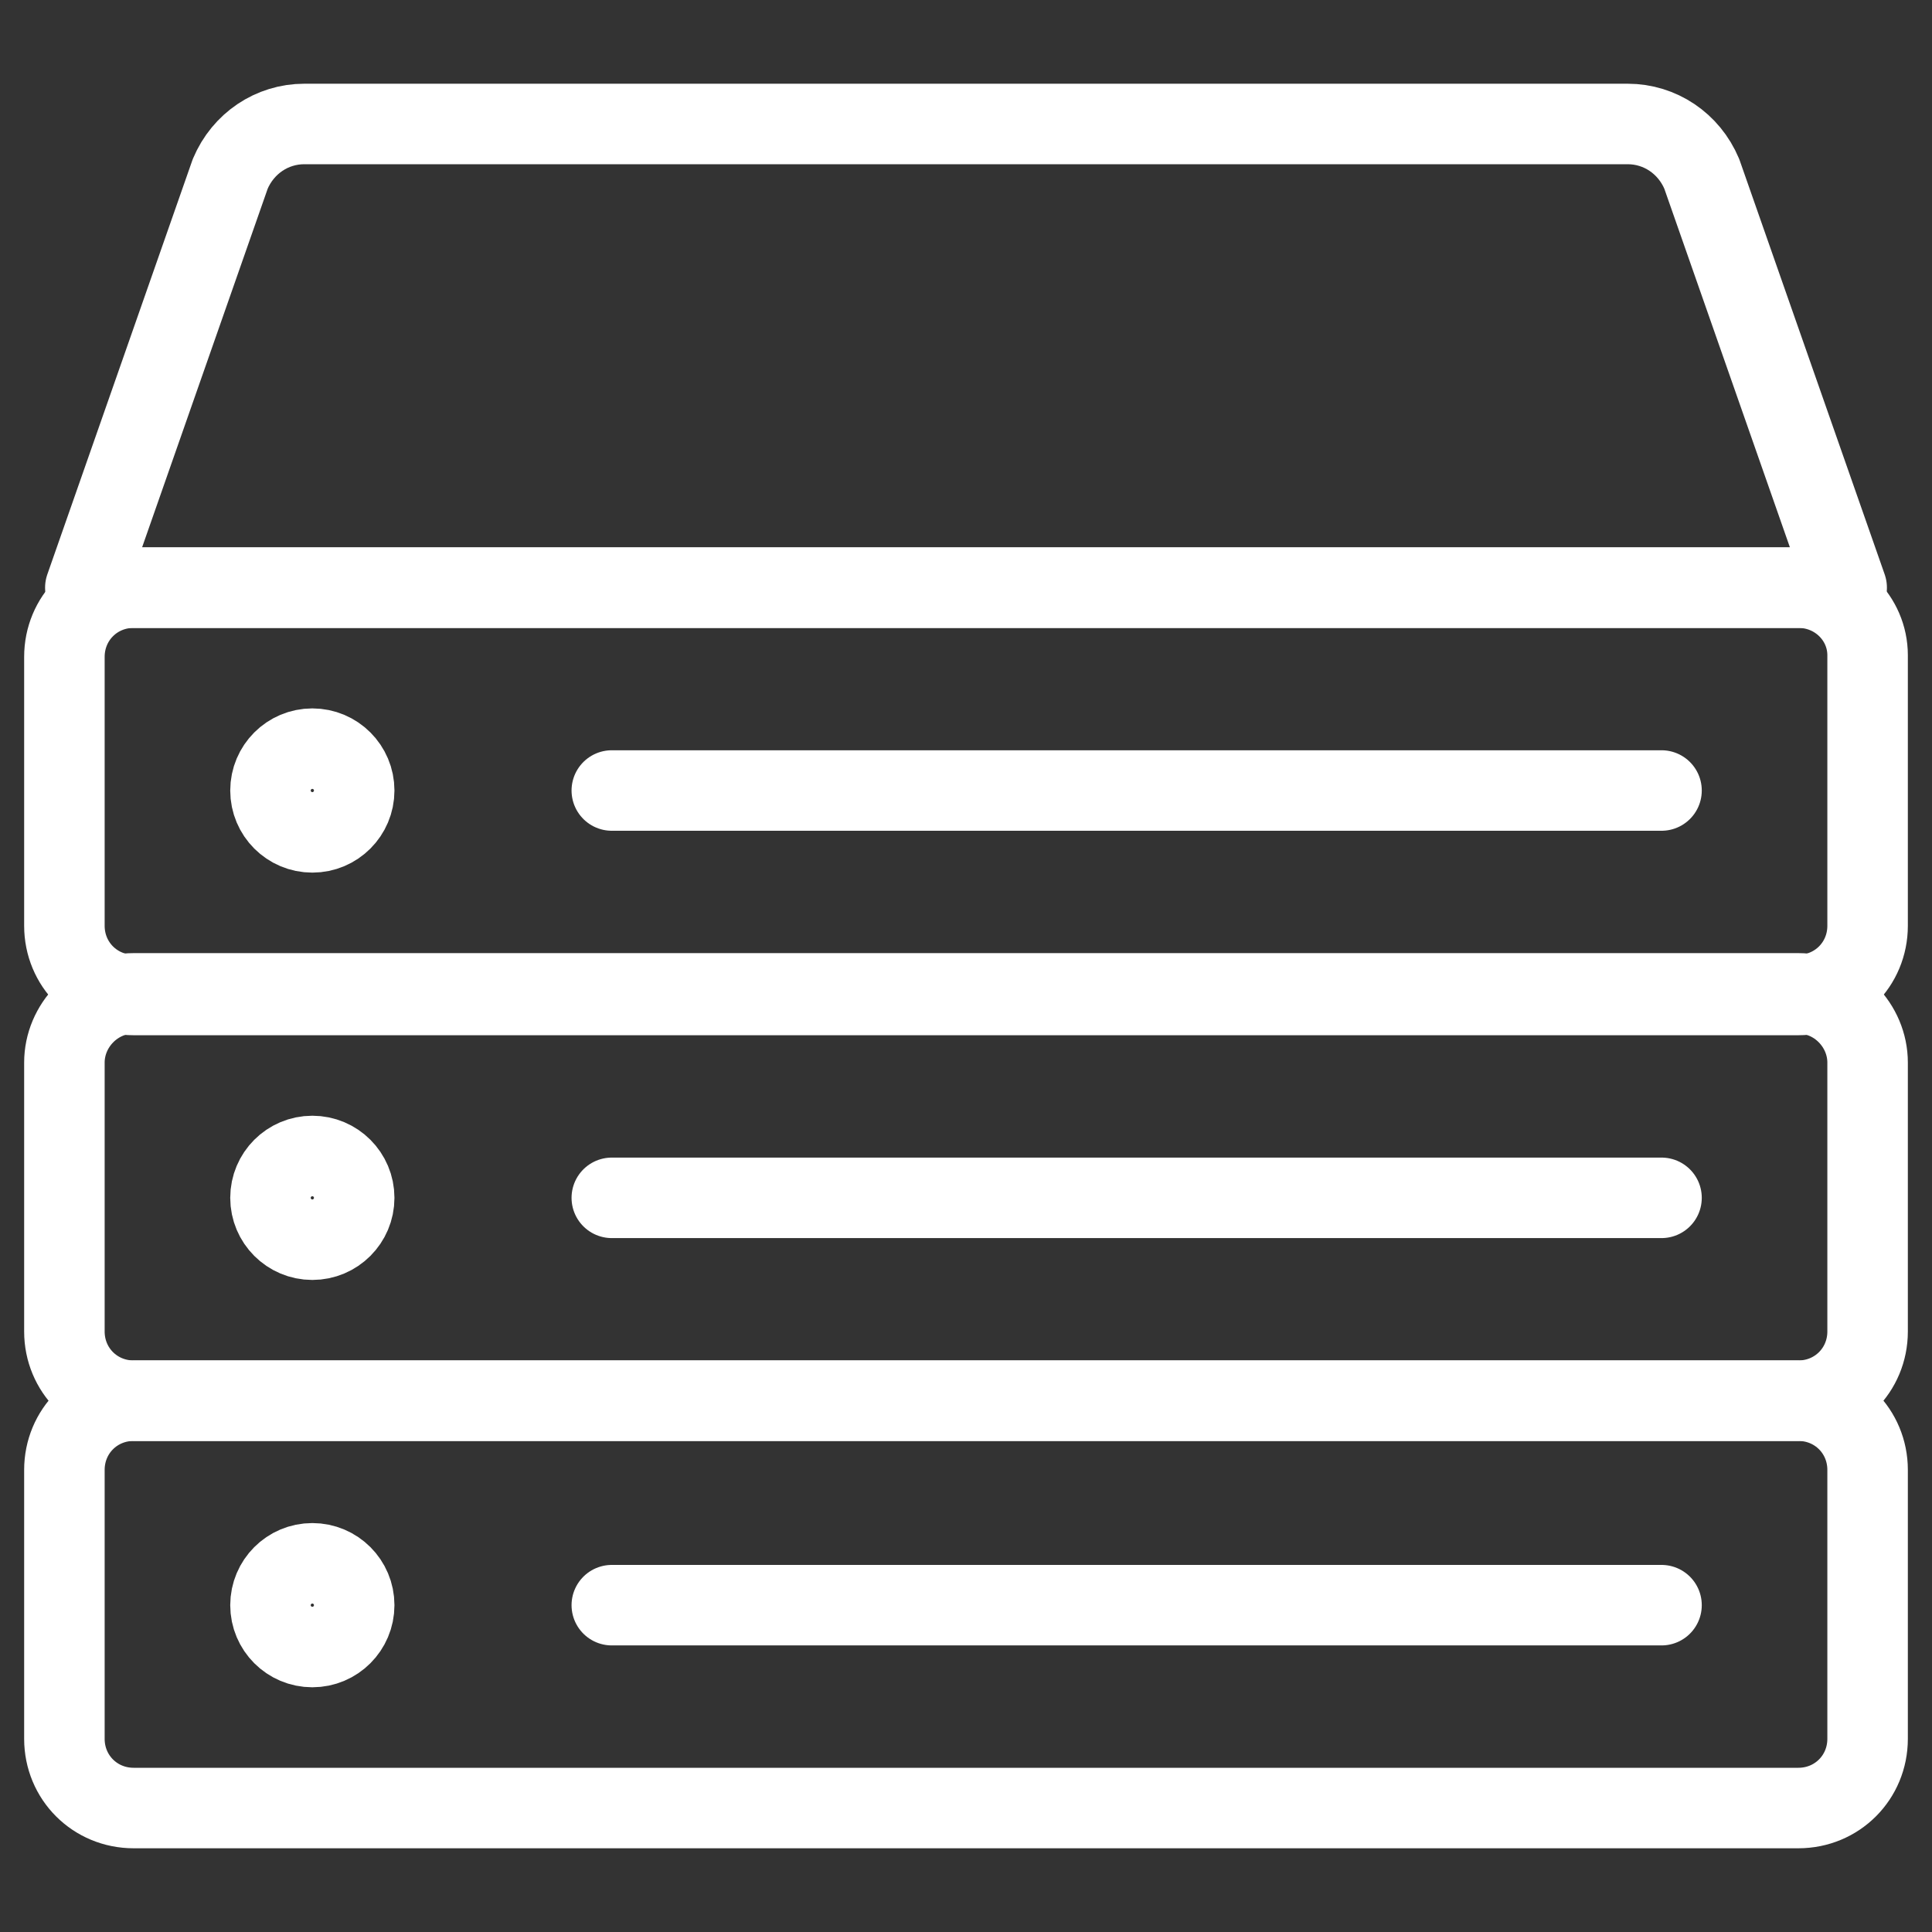
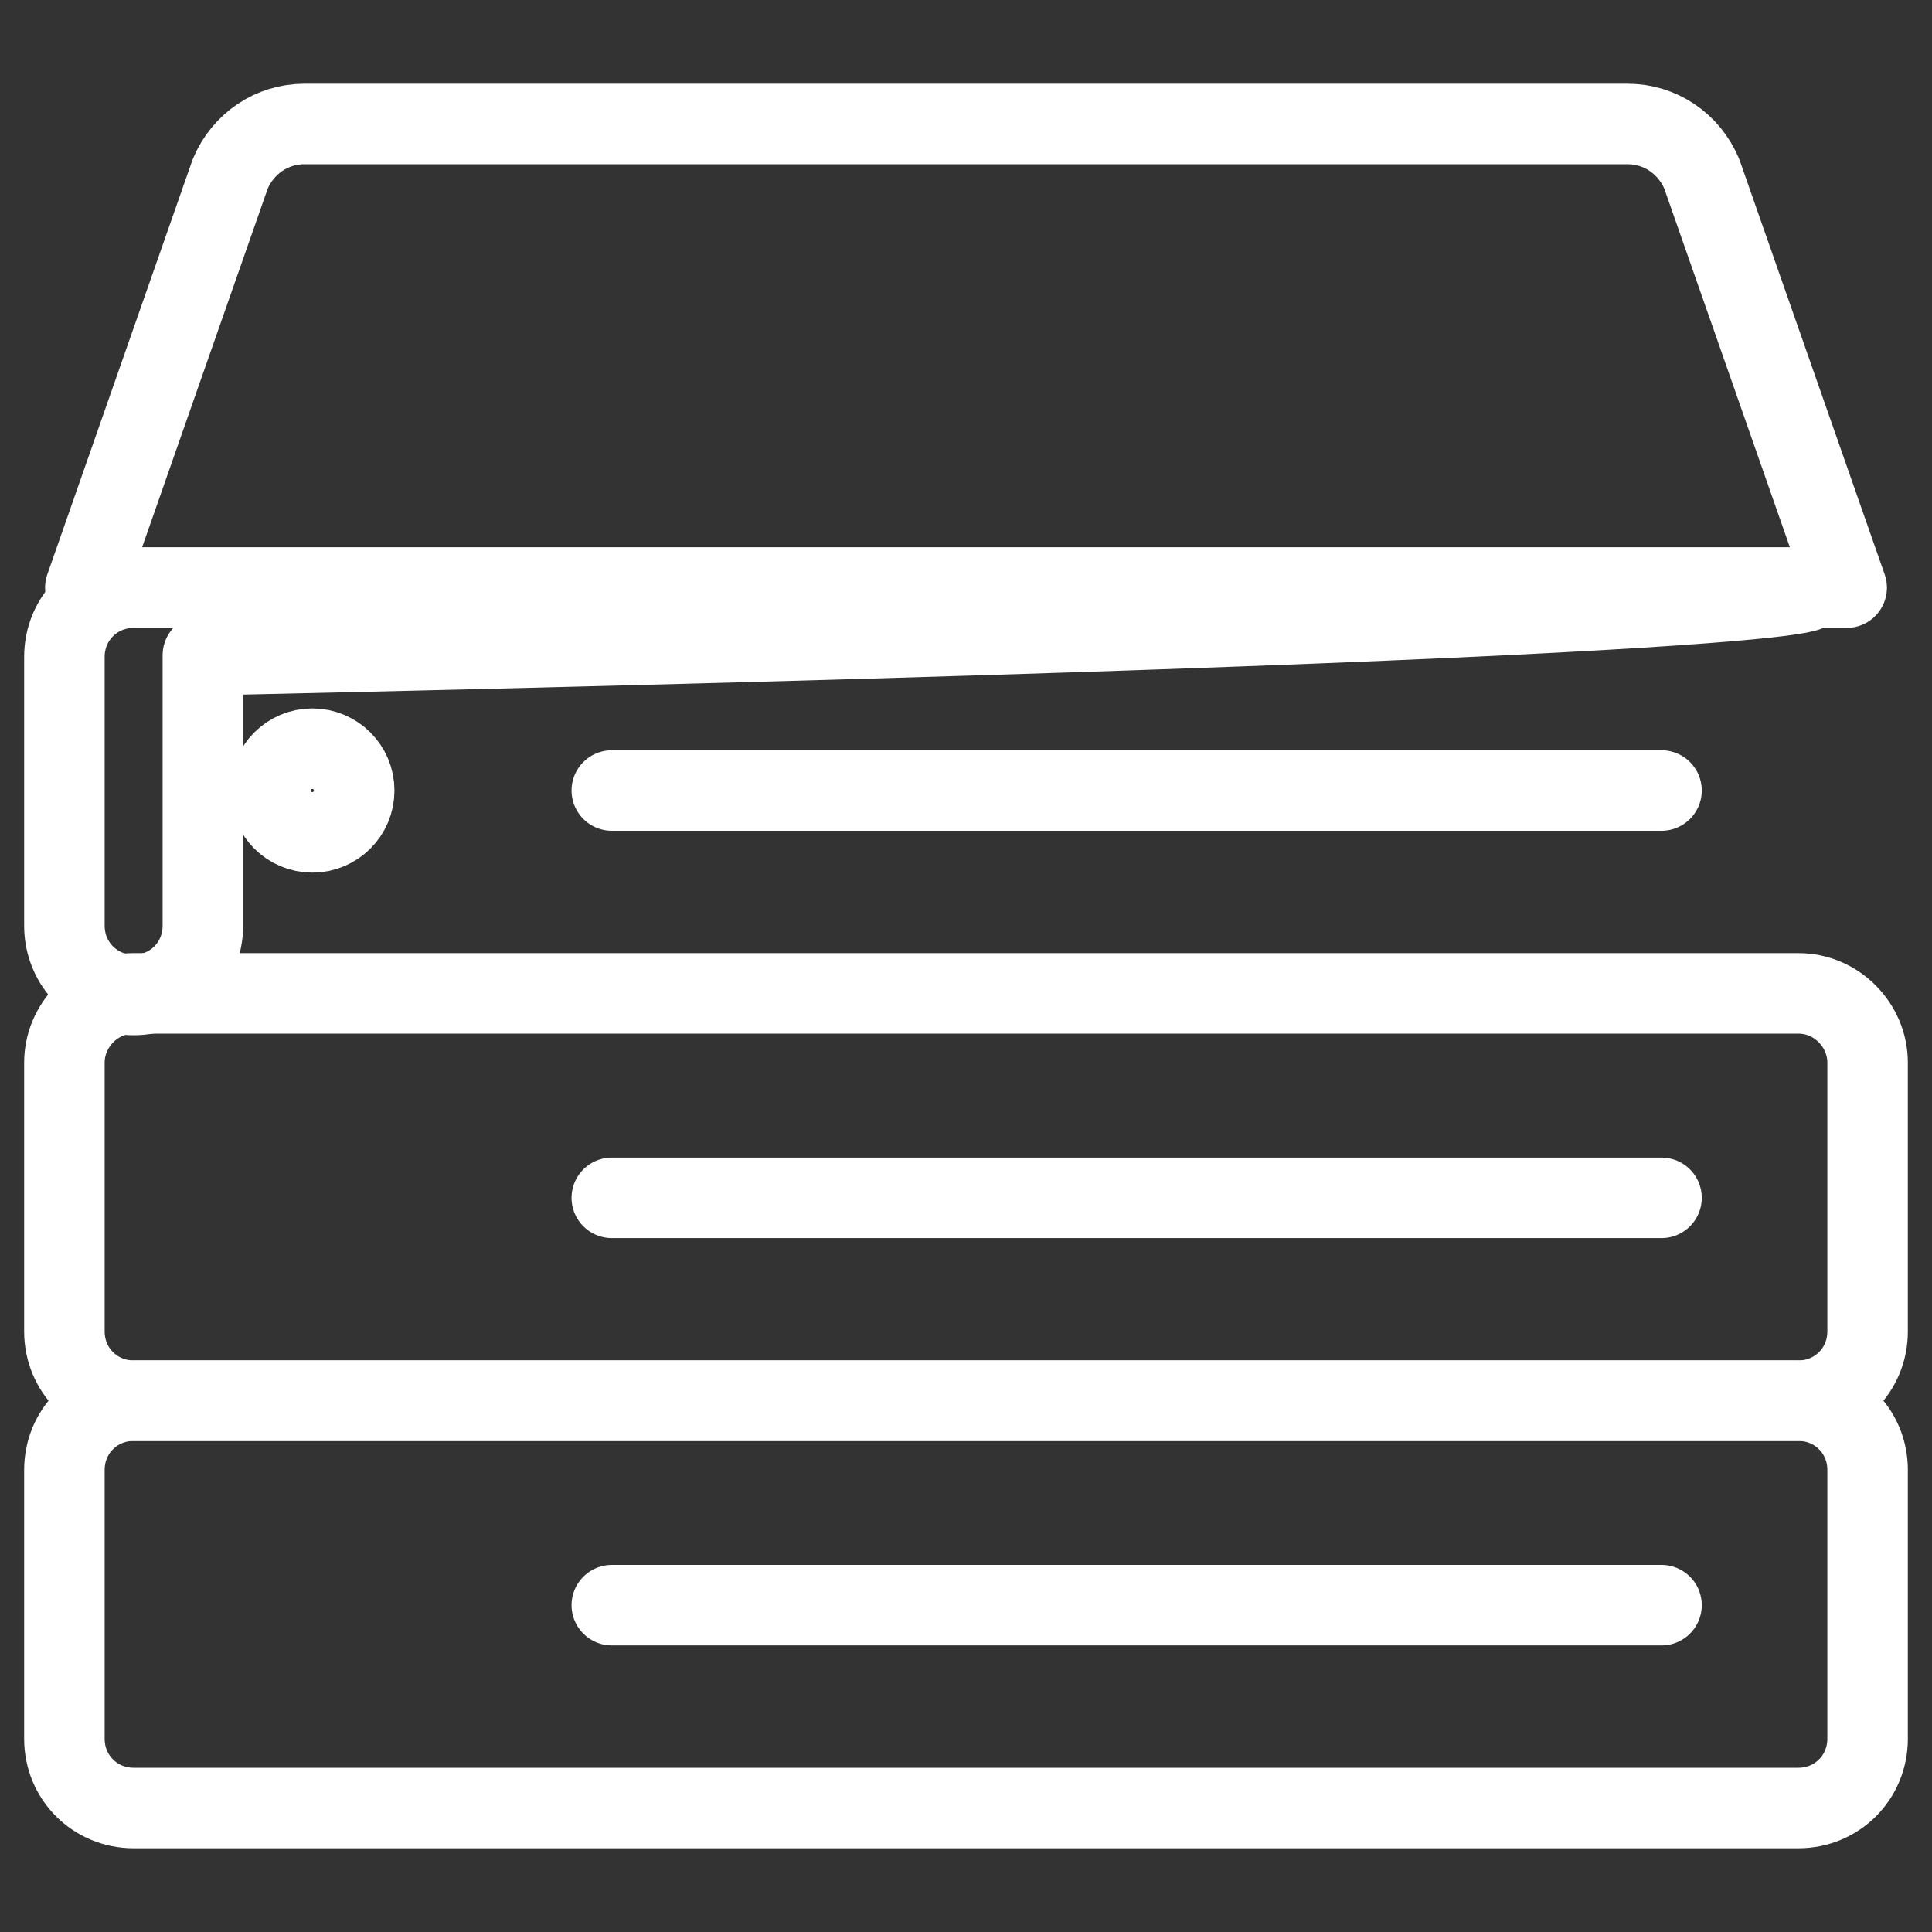
<svg xmlns="http://www.w3.org/2000/svg" version="1.1" id="Layer_1" x="0px" y="0px" viewBox="0 0 120 120" style="enable-background:new 0 0 120 120;" xml:space="preserve" width="70" height="70">
  <rect x="0" y="0" width="120" height="120" fill="#333333" stroke="none" />
  <style type="text/css">
	.st0{fill:#0B2372;}
	.st1{fill:none;stroke:#fff;stroke-width:5;stroke-linecap:round;stroke-linejoin:round;stroke-miterlimit:10;}
</style>
  <g>
-     <path class="st1" d="M111.7,36.5H8.3c-2.4,0-4.3,1.9-4.3,4.3v16.7c0,2.4,1.9,4.3,4.3,4.3h103.4c2.4,0,4.3-1.9,4.3-4.3V40.7   C116,38.4,114.1,36.5,111.7,36.5z" />
+     <path class="st1" d="M111.7,36.5H8.3c-2.4,0-4.3,1.9-4.3,4.3v16.7c0,2.4,1.9,4.3,4.3,4.3c2.4,0,4.3-1.9,4.3-4.3V40.7   C116,38.4,114.1,36.5,111.7,36.5z" />
    <path class="st1" d="M101.1,7.7H18.9c-2,0-3.8,1.2-4.6,3.1l-9,25.7h109.4l-9-25.7C104.9,8.9,103.1,7.7,101.1,7.7z" />
    <circle class="st1" cx="19.4" cy="49.1" r="2.6" />
    <line class="st1" x1="38" y1="49.1" x2="103.2" y2="49.1" />
    <path class="st1" d="M111.7,61.7H8.3C5.9,61.7,4,63.7,4,66v16.7C4,85.1,5.9,87,8.3,87h103.4c2.4,0,4.3-1.9,4.3-4.3V66   C116,63.7,114.1,61.7,111.7,61.7z" />
-     <circle class="st1" cx="19.4" cy="74.4" r="2.6" />
    <line class="st1" x1="38" y1="74.4" x2="103.2" y2="74.4" />
    <path class="st1" d="M111.7,87H8.3C5.9,87,4,88.9,4,91.3V108c0,2.4,1.9,4.3,4.3,4.3h103.4c2.4,0,4.3-1.9,4.3-4.3V91.3   C116,88.9,114.1,87,111.7,87z" />
-     <circle class="st1" cx="19.4" cy="99.7" r="2.6" />
    <line class="st1" x1="38" y1="99.7" x2="103.2" y2="99.7" />
  </g>
</svg>